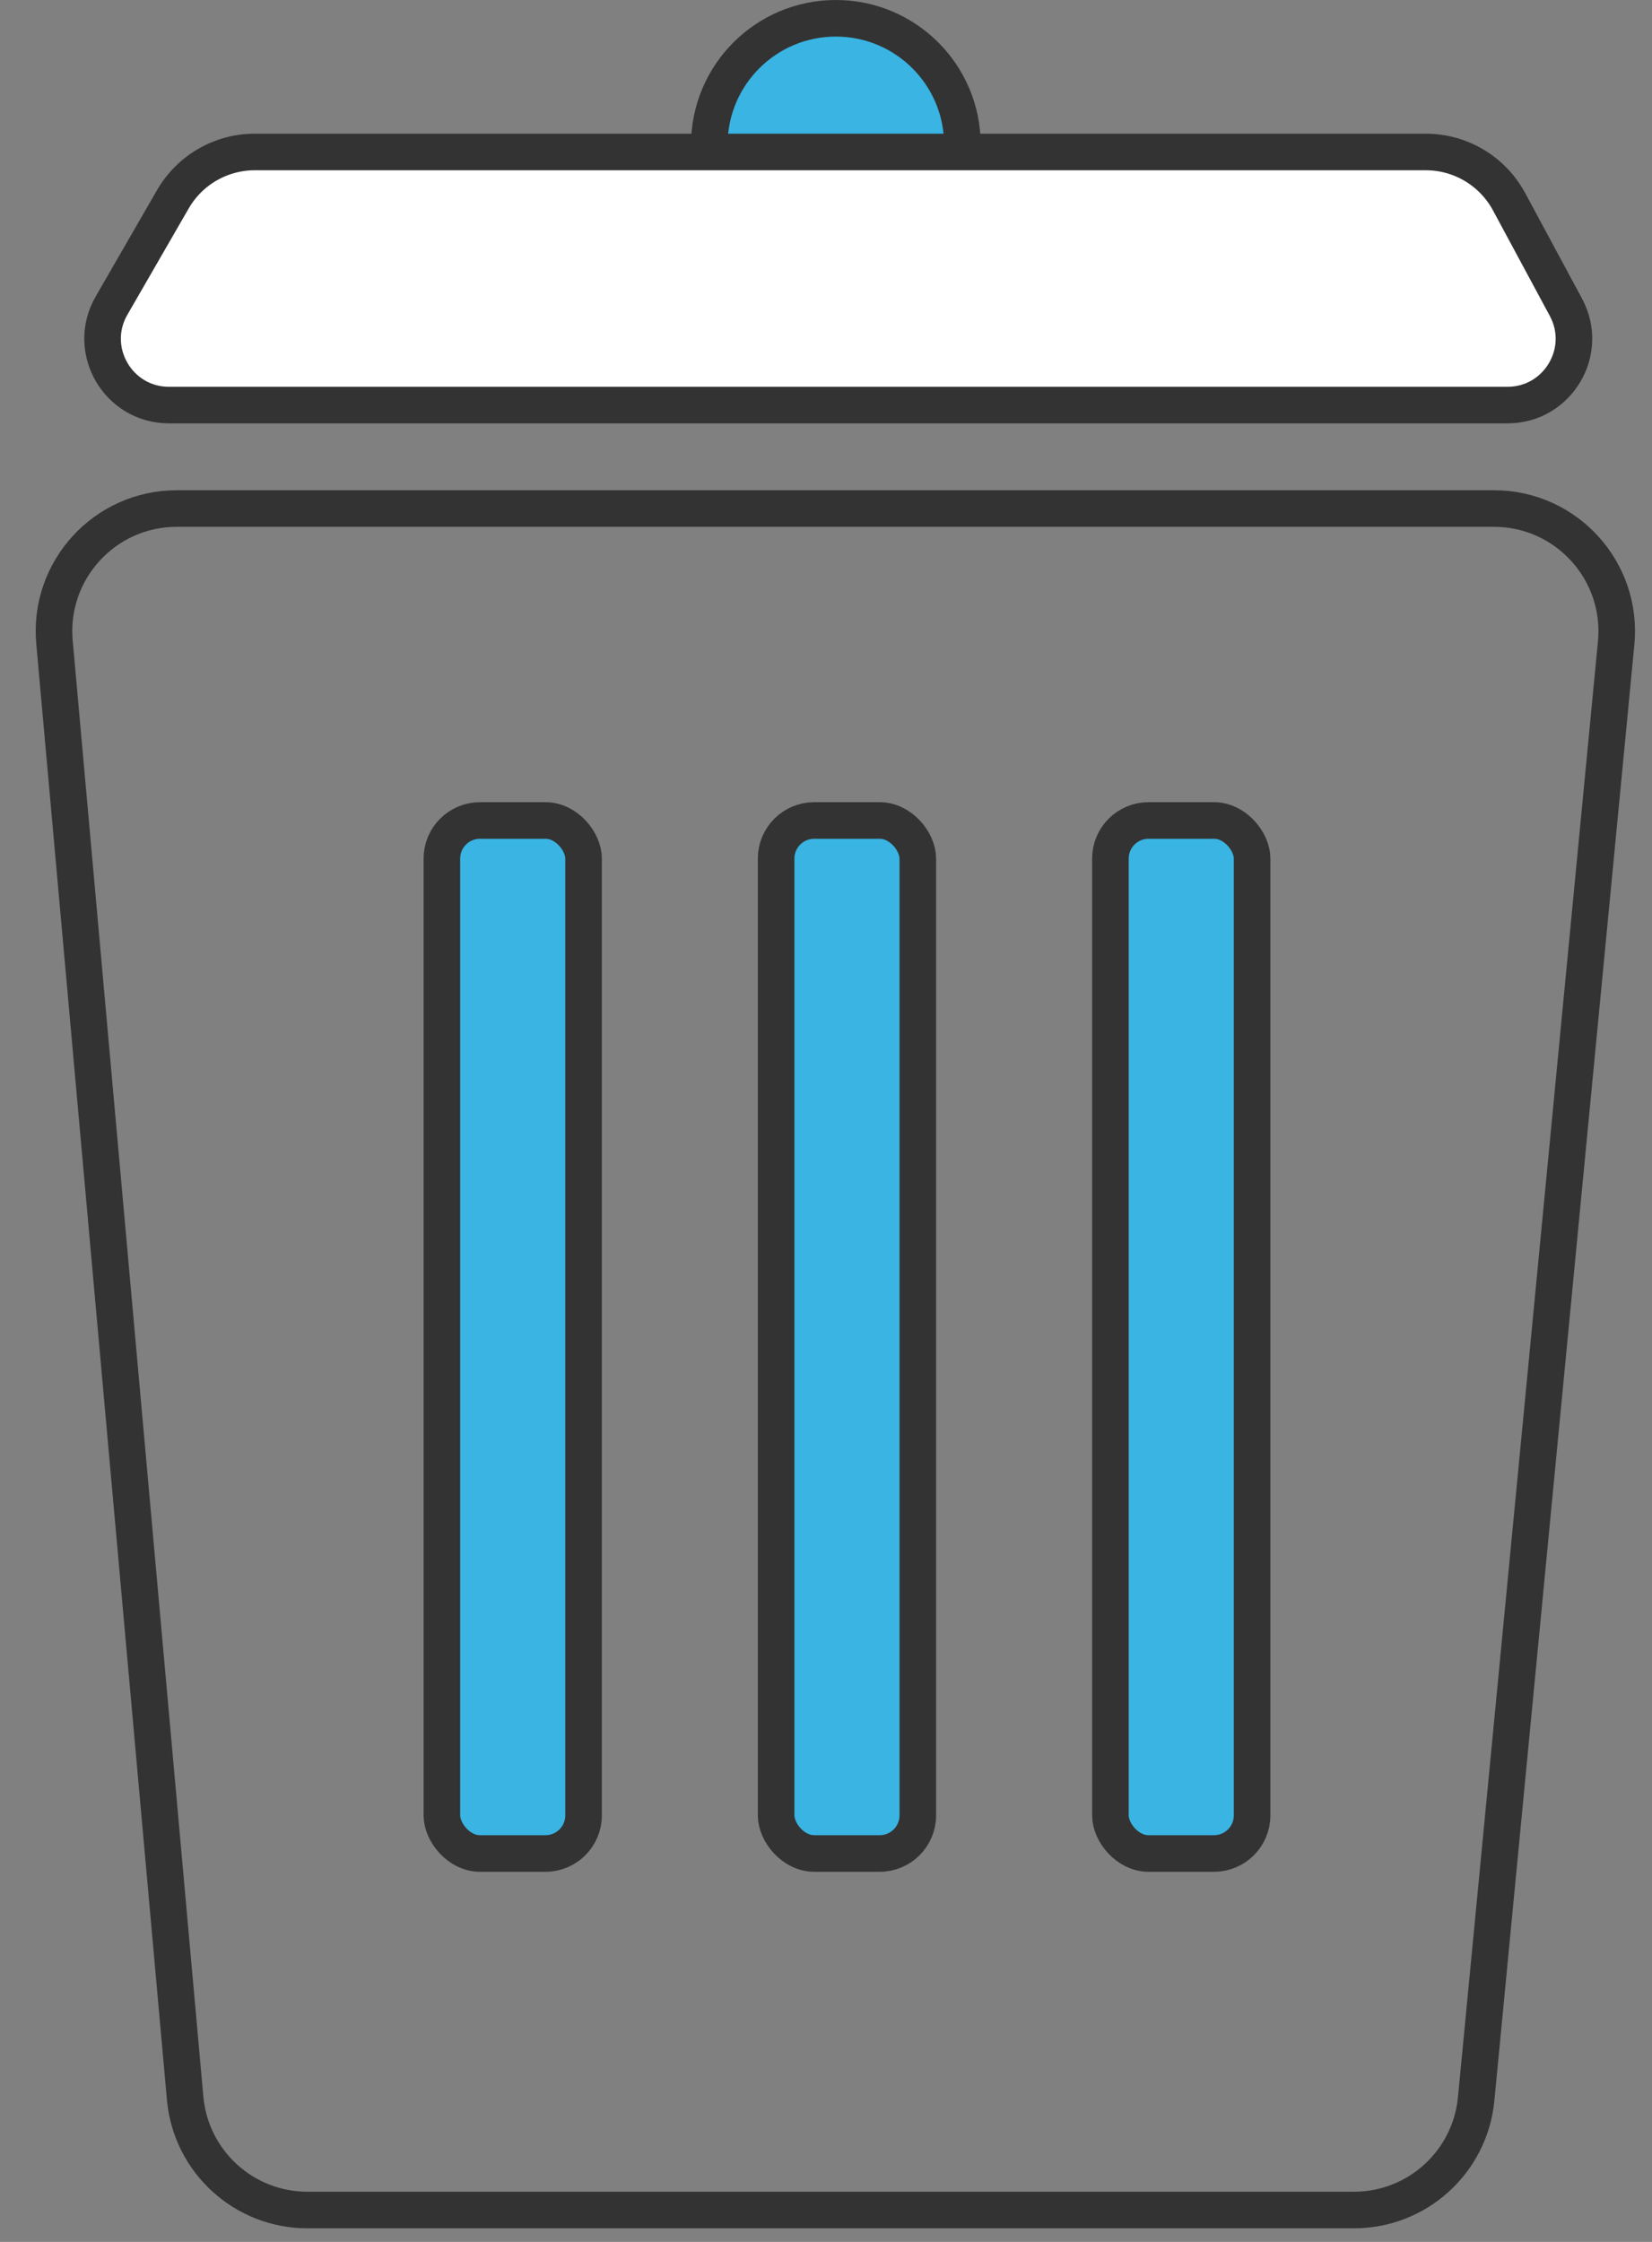
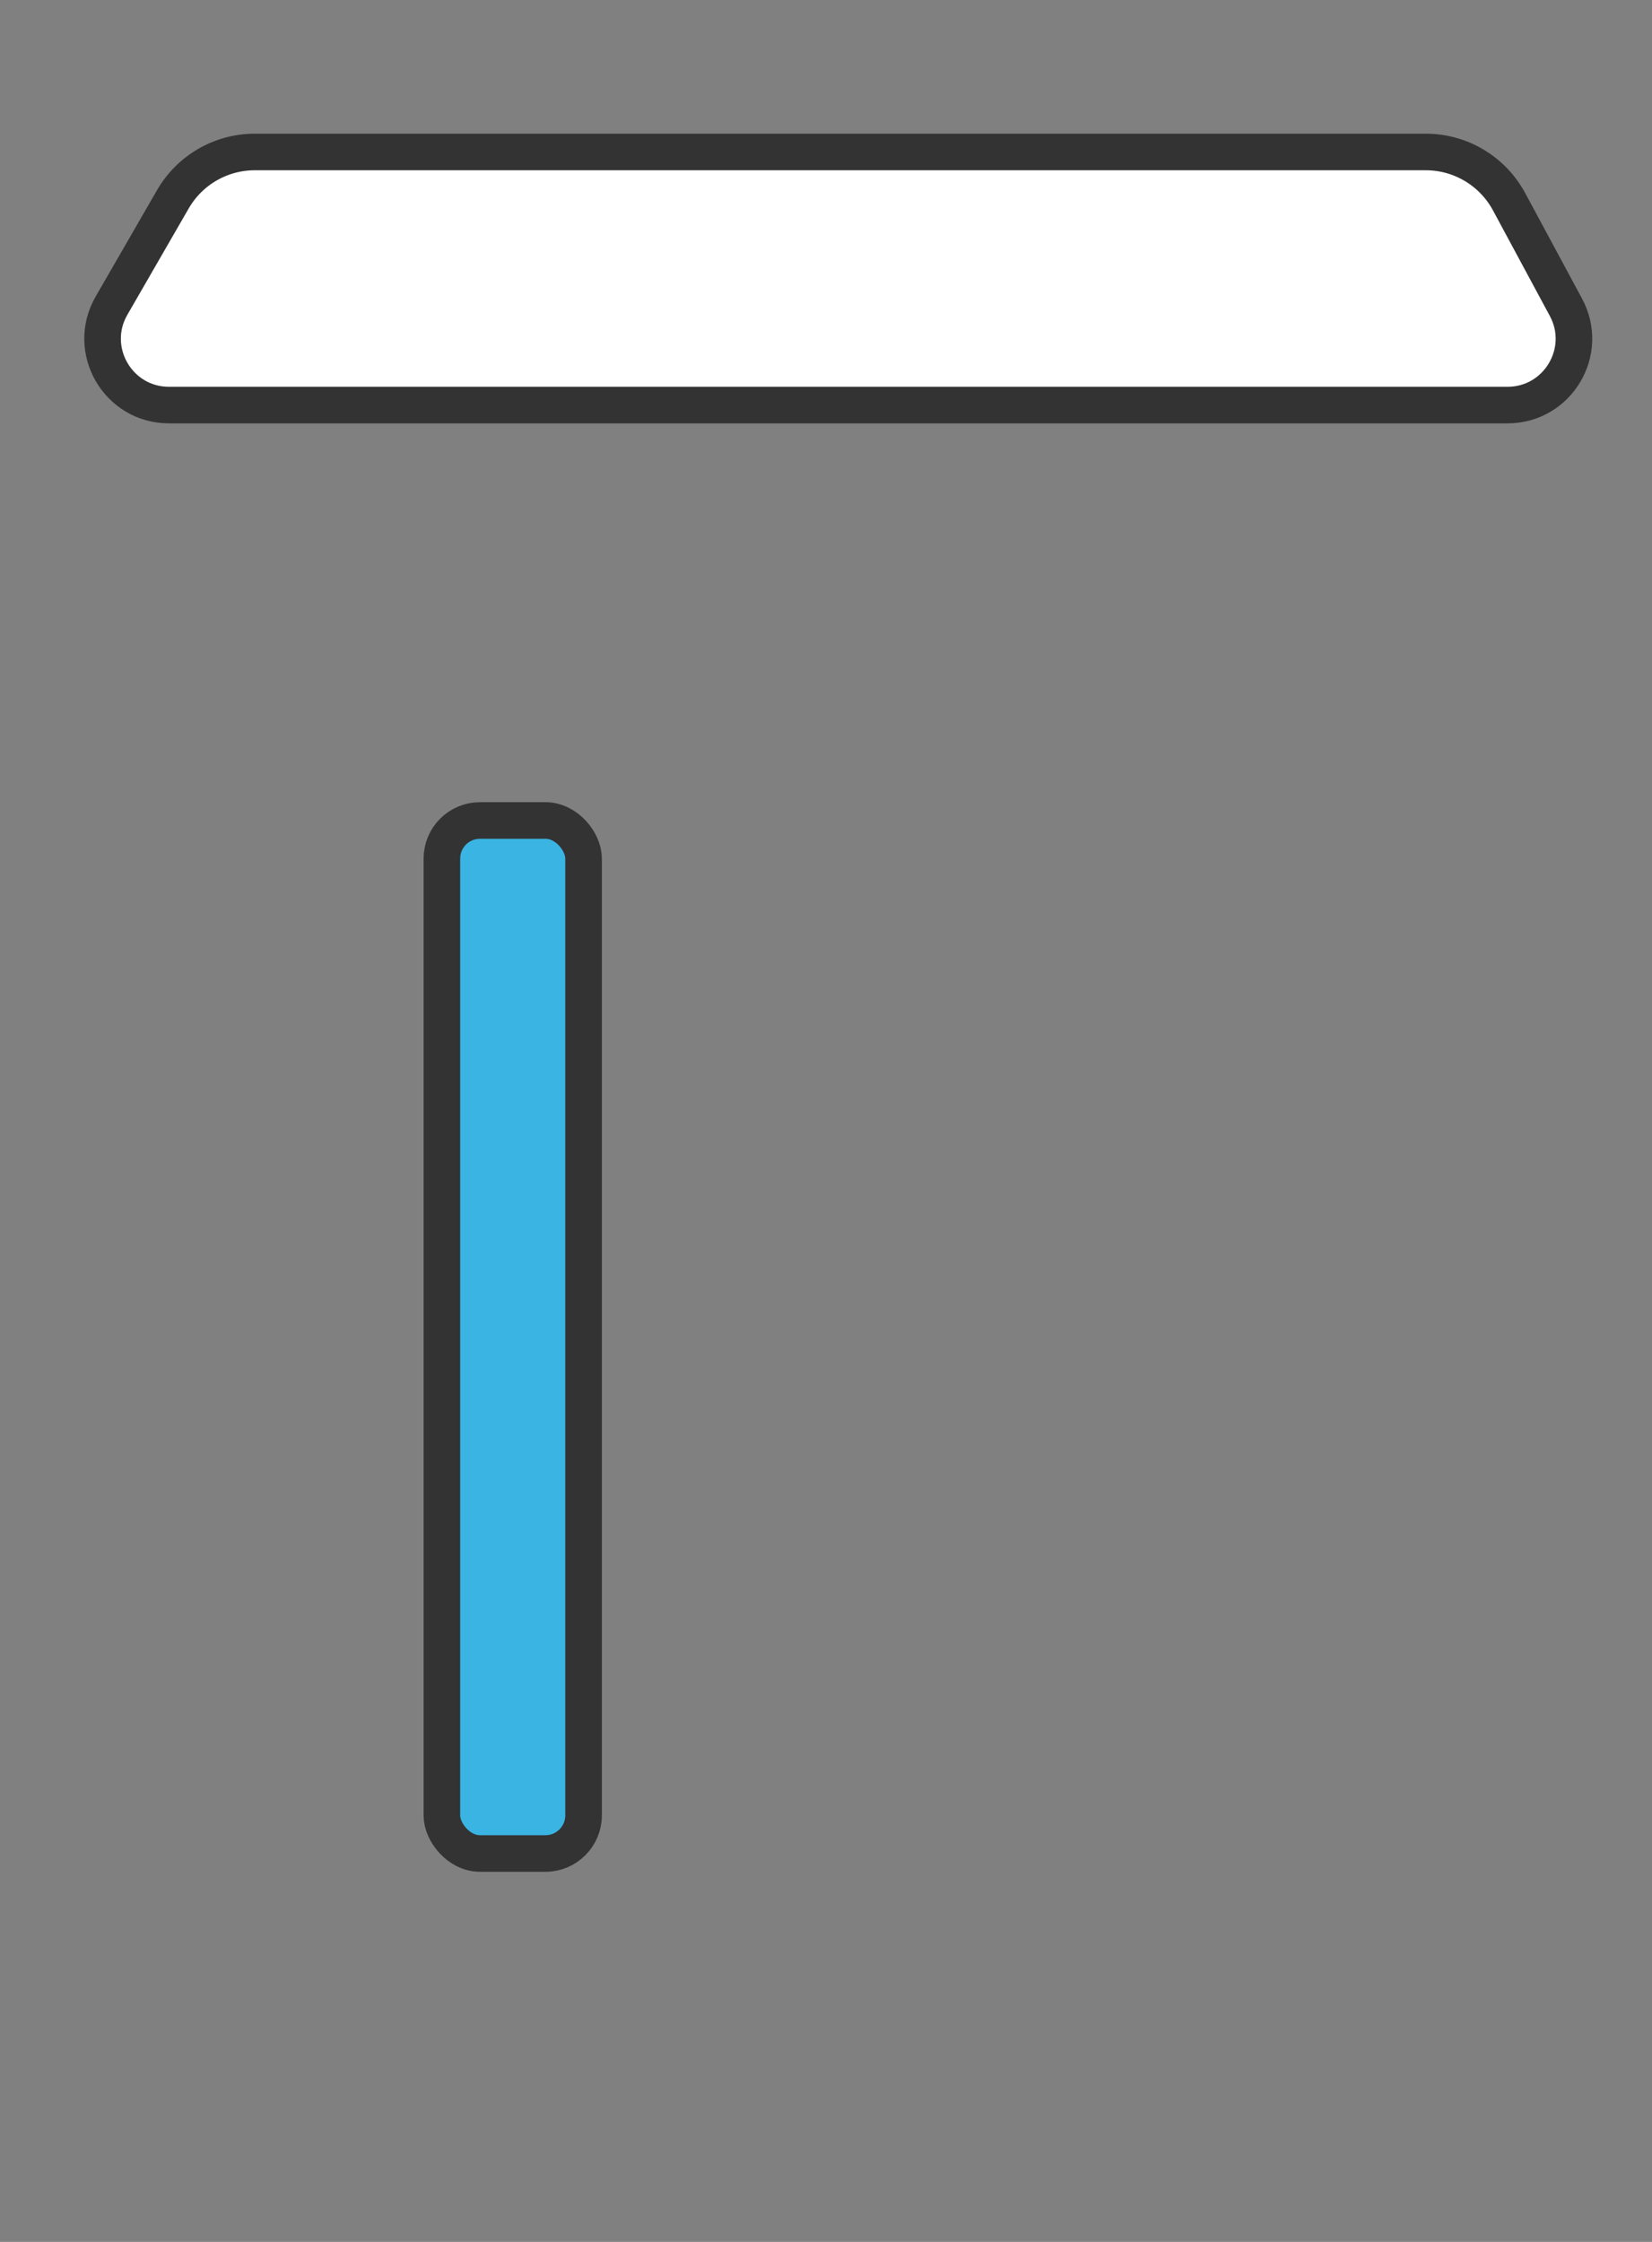
<svg xmlns="http://www.w3.org/2000/svg" width="56" height="76" viewBox="0 0 56 76" fill="none">
  <rect x="0" y="0" width="56" height="76" fill="#808080" stroke="none" />
-   <path d="M1.847 21.772C1.628 19.337 3.546 17.239 5.991 17.239H50.643C53.098 17.239 55.02 19.354 54.785 21.798L50.039 71.157C49.833 73.291 48.041 74.919 45.897 74.919H10.421C8.267 74.919 6.469 73.276 6.276 71.13L1.847 21.772Z" stroke="#333333" stroke-width="1.24" />
  <rect x="14.979" y="27.814" width="4.803" height="35.019" rx="1.292" fill="#39B4E3" stroke="#333333" stroke-width="1.24" />
-   <rect x="26.309" y="27.814" width="4.803" height="35.019" rx="1.292" fill="#39B4E3" stroke="#333333" stroke-width="1.24" />
-   <rect x="37.641" y="27.814" width="4.803" height="35.019" rx="1.292" fill="#39B4E3" stroke="#333333" stroke-width="1.24" />
-   <circle cx="28.334" cy="4.91" r="4.29" fill="#39B4E3" stroke="#333333" stroke-width="1.24" />
  <path d="M53.083 10.418C53.889 11.916 52.804 13.732 51.103 13.732L5.728 13.732C3.998 13.732 2.916 11.859 3.781 10.36L5.86 6.756C6.432 5.764 7.491 5.152 8.636 5.152L48.333 5.152C49.512 5.152 50.596 5.8 51.155 6.838L53.083 10.418Z" fill="white" stroke="#333333" stroke-width="1.24" />
</svg>